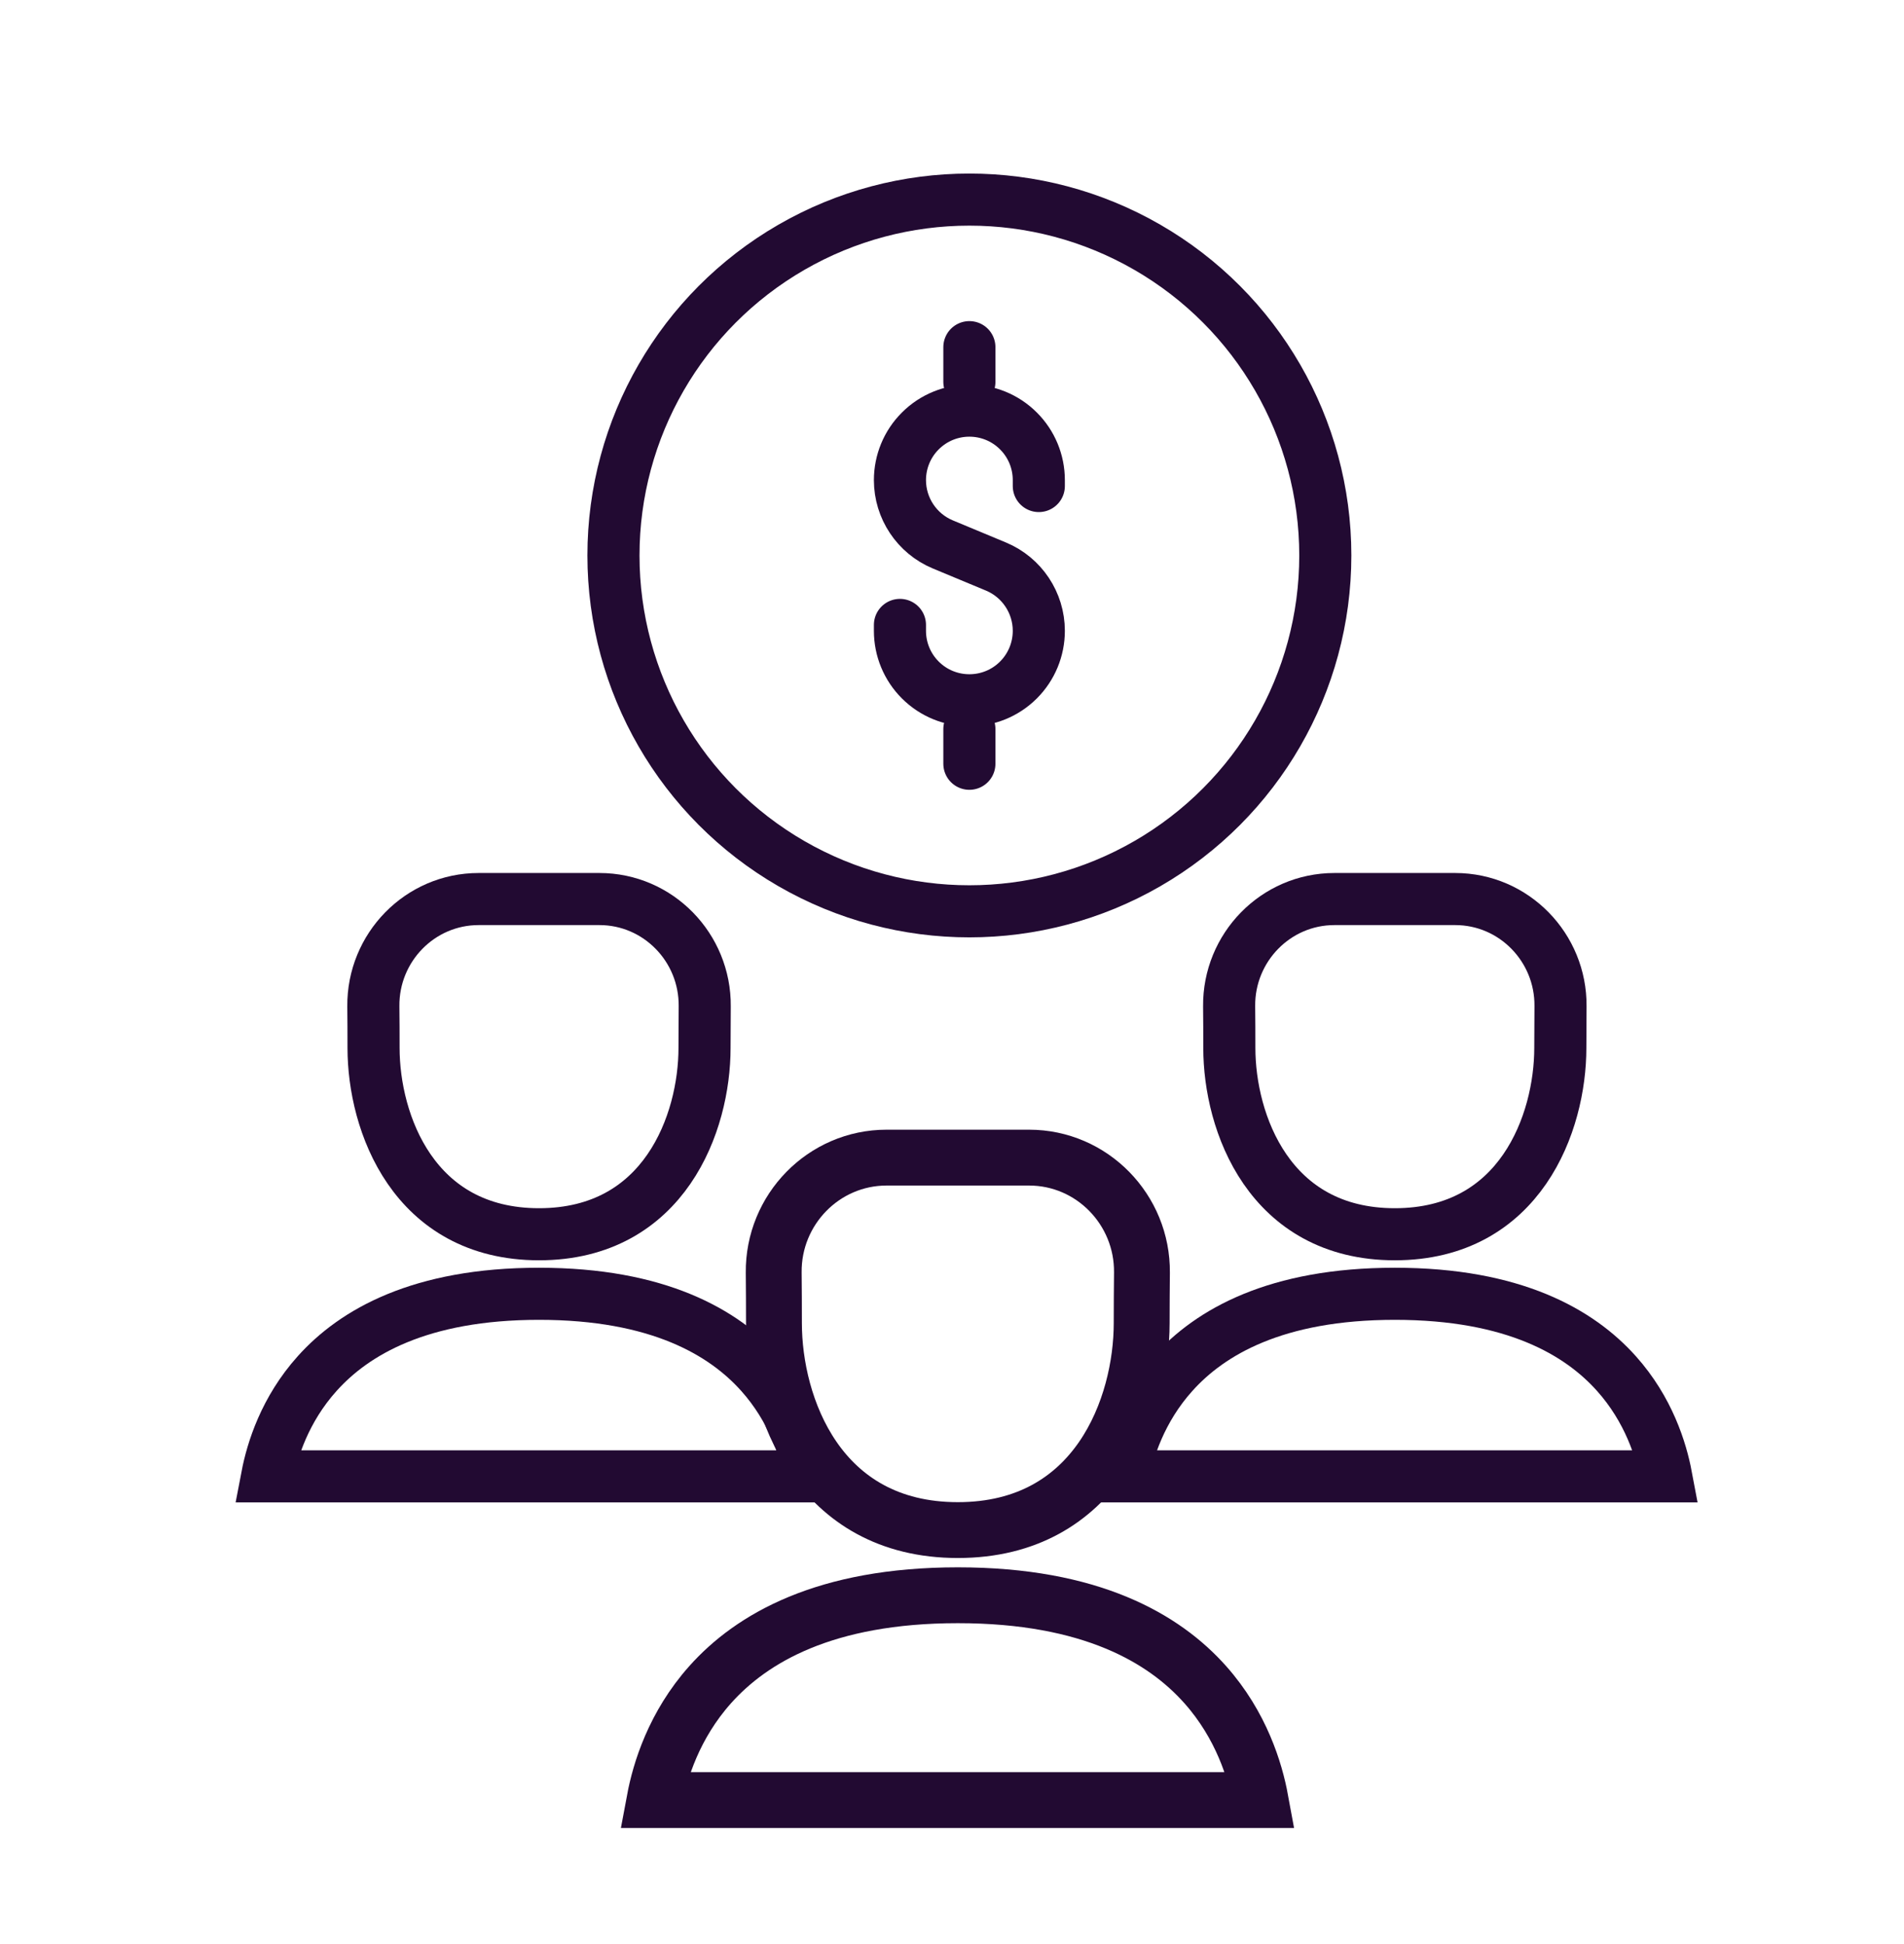
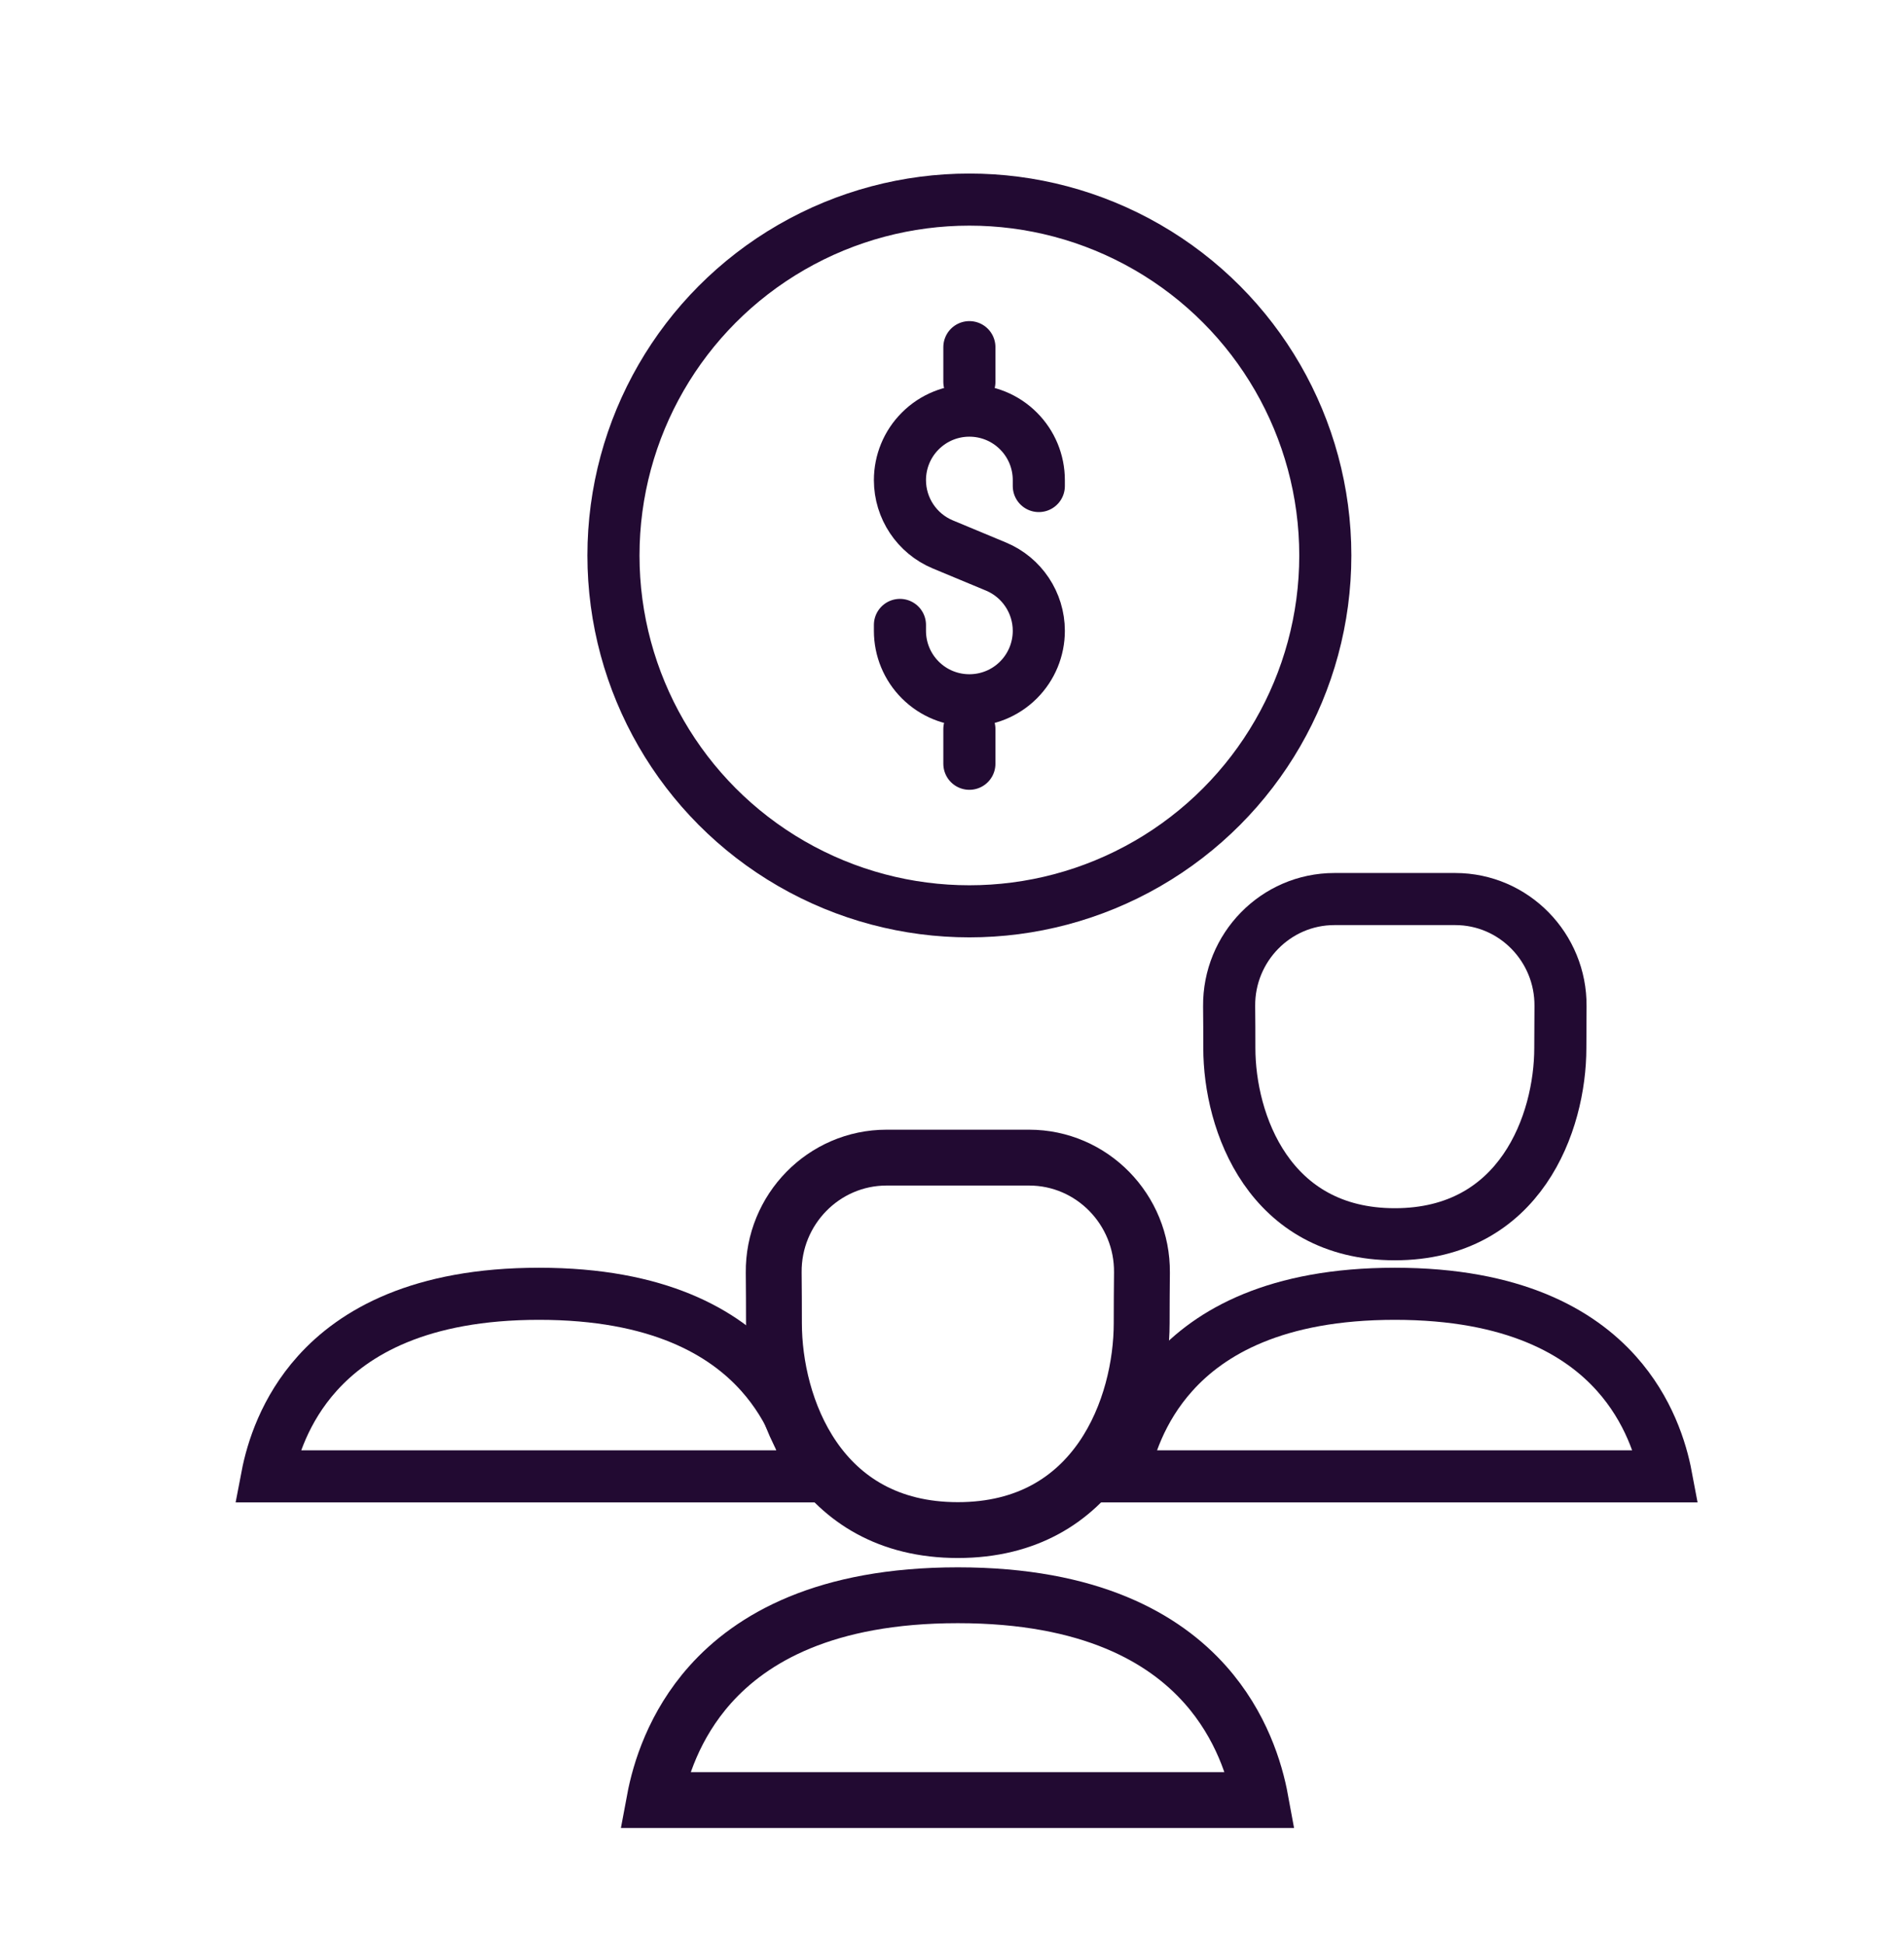
<svg xmlns="http://www.w3.org/2000/svg" width="47" height="48" viewBox="0 0 47 48" fill="none">
  <path d="M34.431 31.943C37.371 31.943 38.99 32.893 39.901 33.912C40.696 34.8 41.007 35.803 41.129 36.451H27.719C27.843 35.803 28.157 34.8 28.955 33.912C29.869 32.893 31.491 31.943 34.431 31.943Z" stroke="#220A32" stroke-width="1.286" stroke-linecap="round" />
  <path d="M35.922 22.197H32.94C31.491 22.197 30.328 23.394 30.341 24.843C30.345 25.179 30.346 25.527 30.346 25.875C30.346 27.714 31.328 30.473 34.431 30.473C37.535 30.473 38.516 27.714 38.516 25.875C38.516 25.527 38.518 25.179 38.521 24.843C38.534 23.394 37.371 22.197 35.922 22.197Z" stroke="#220A32" stroke-width="1.286" stroke-linecap="round" />
  <path d="M13.306 31.943C16.246 31.943 17.865 32.894 18.776 33.912C19.57 34.8 19.882 35.803 20.004 36.451H6.594C6.718 35.803 7.032 34.8 7.83 33.912C8.744 32.893 10.366 31.943 13.306 31.943Z" stroke="#220A32" stroke-width="1.286" stroke-linecap="round" />
-   <path d="M14.797 22.197H11.815C10.366 22.197 9.203 23.394 9.216 24.844C9.22 25.179 9.221 25.527 9.221 25.875C9.221 27.714 10.203 30.473 13.306 30.473C16.41 30.473 17.391 27.714 17.391 25.875C17.391 25.527 17.393 25.179 17.396 24.844C17.409 23.394 16.246 22.197 14.797 22.197Z" stroke="#220A32" stroke-width="1.286" stroke-linecap="round" />
  <path d="M23.644 39.386C26.929 39.386 28.736 40.451 29.752 41.594C30.642 42.595 30.984 43.725 31.116 44.443H16.157C16.291 43.725 16.637 42.595 17.53 41.594C18.55 40.451 20.36 39.386 23.644 39.386Z" stroke="#220A32" stroke-width="1.379" stroke-linecap="round" />
  <path d="M25.402 28.581H21.886C20.331 28.581 19.083 29.866 19.099 31.42C19.103 31.824 19.105 32.246 19.105 32.668C19.105 34.712 20.196 37.777 23.644 37.777C27.092 37.777 28.182 34.712 28.182 32.668C28.182 32.246 28.185 31.824 28.189 31.42C28.204 29.866 26.957 28.581 25.402 28.581Z" stroke="#220A32" stroke-width="1.379" stroke-linecap="round" />
  <circle cx="23.929" cy="13.714" r="8.786" stroke="#220A32" stroke-width="1.286" />
  <path d="M22.215 15.429V15.576C22.215 16.03 22.395 16.466 22.717 16.788V16.788C23.386 17.457 24.472 17.457 25.141 16.788V16.788C25.463 16.466 25.643 16.03 25.643 15.575V15.575C25.643 14.882 25.226 14.255 24.586 13.988L23.272 13.441C22.632 13.174 22.215 12.547 22.215 11.854V11.854C22.215 11.399 22.395 10.962 22.717 10.641V10.641C23.386 9.971 24.472 9.971 25.141 10.641V10.641C25.463 10.962 25.643 11.398 25.643 11.853V12" stroke="#220A32" stroke-width="1.286" stroke-linecap="round" />
  <path d="M23.929 9.429V8.571" stroke="#220A32" stroke-width="1.286" stroke-linecap="round" />
  <path d="M23.929 18V18.857" stroke="#220A32" stroke-width="1.286" stroke-linecap="round" />
</svg>